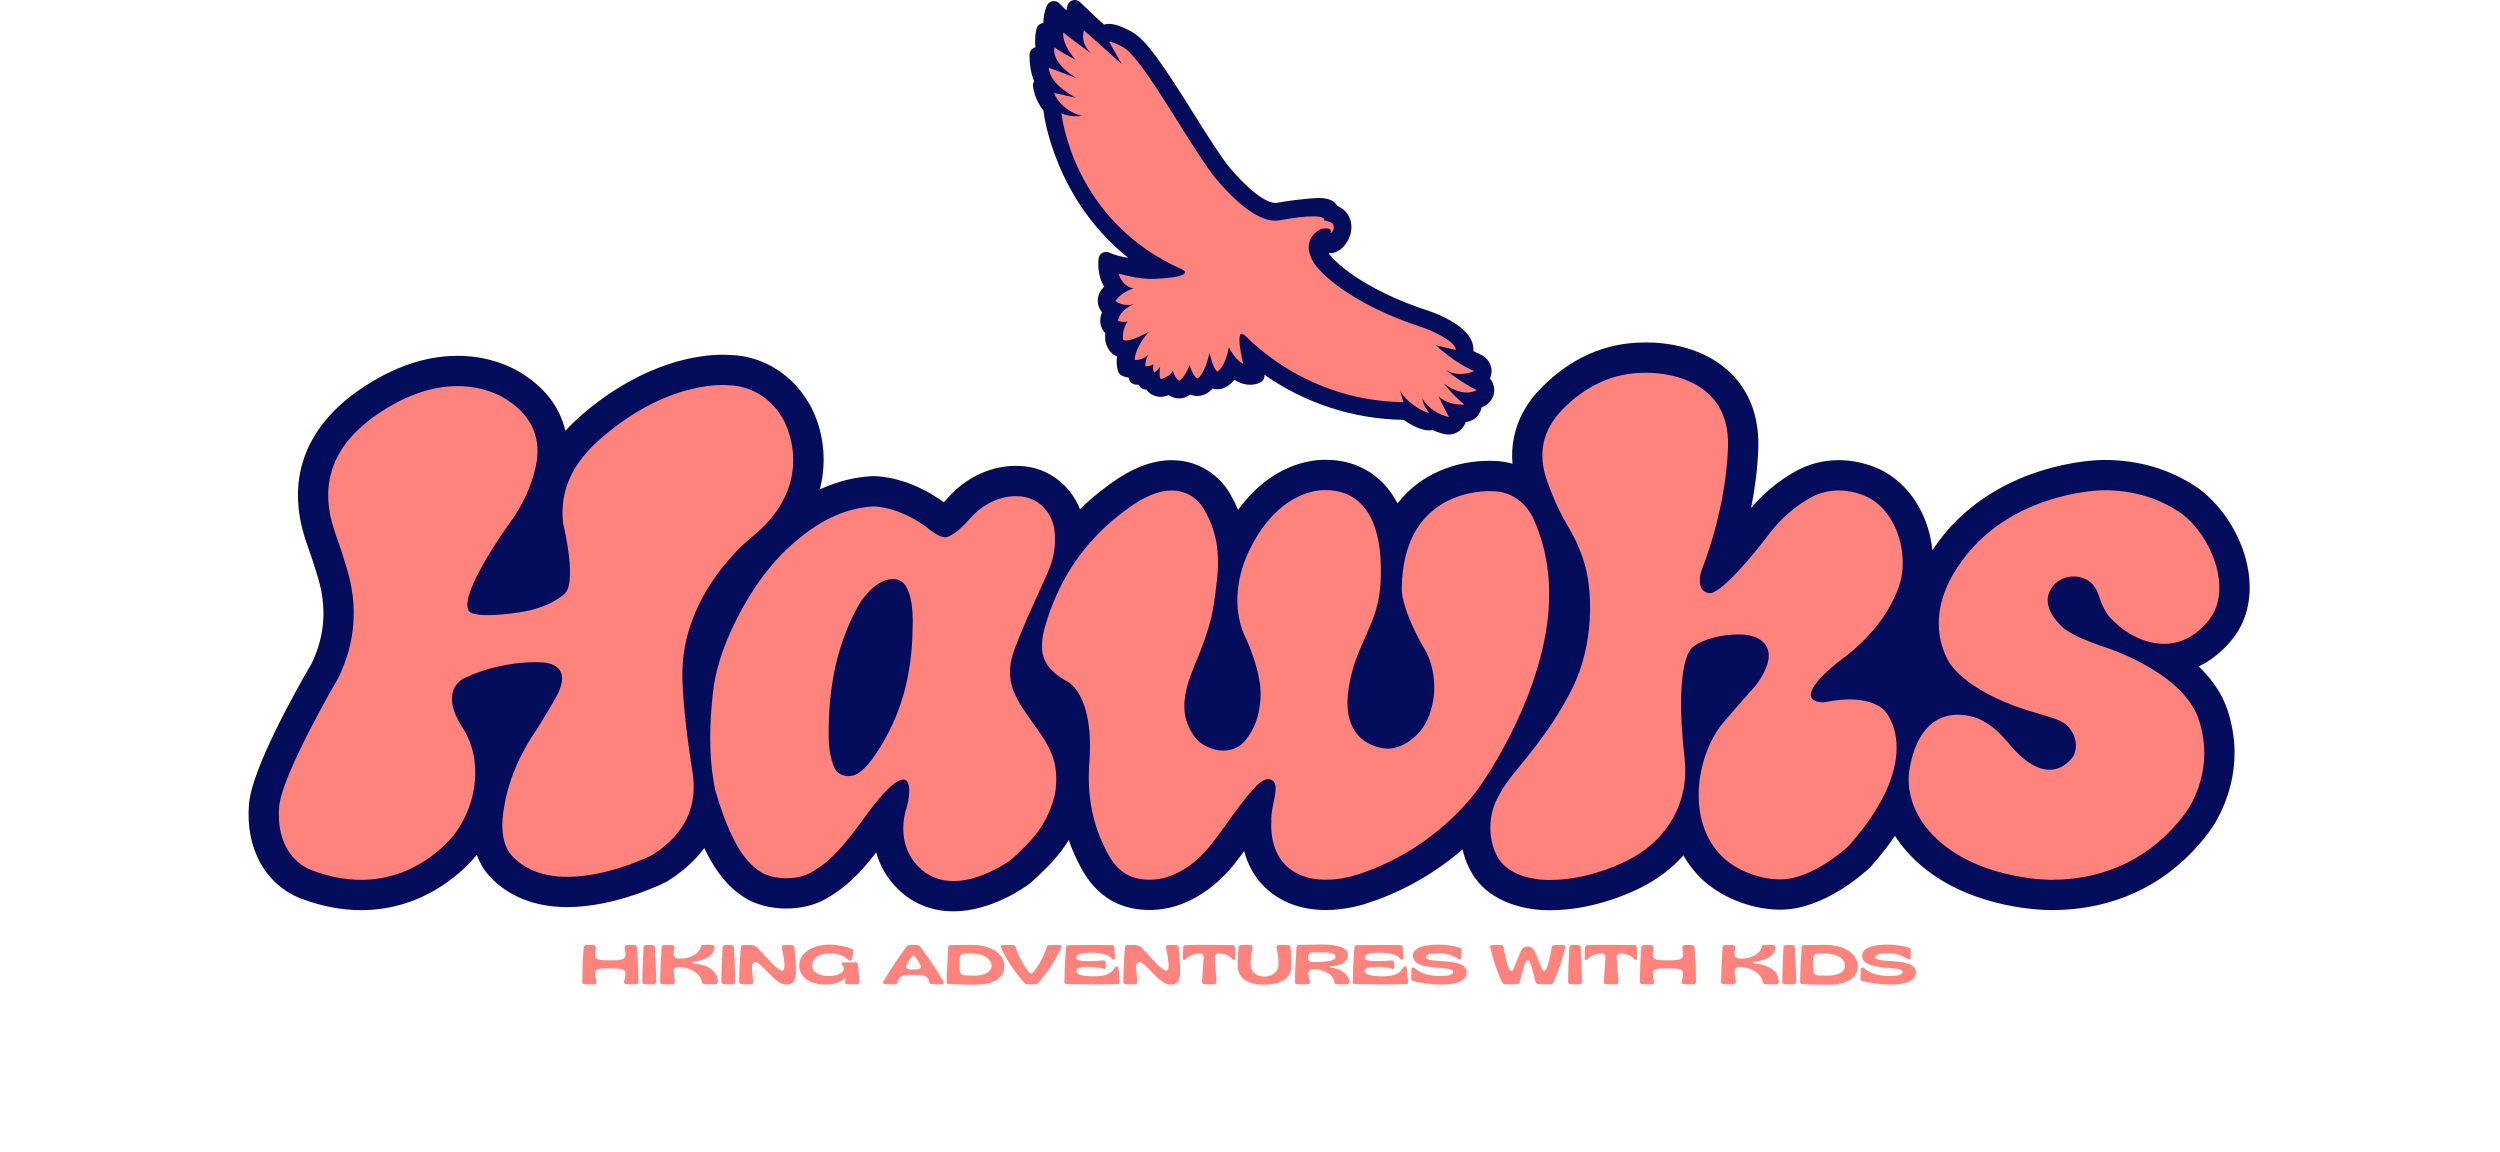
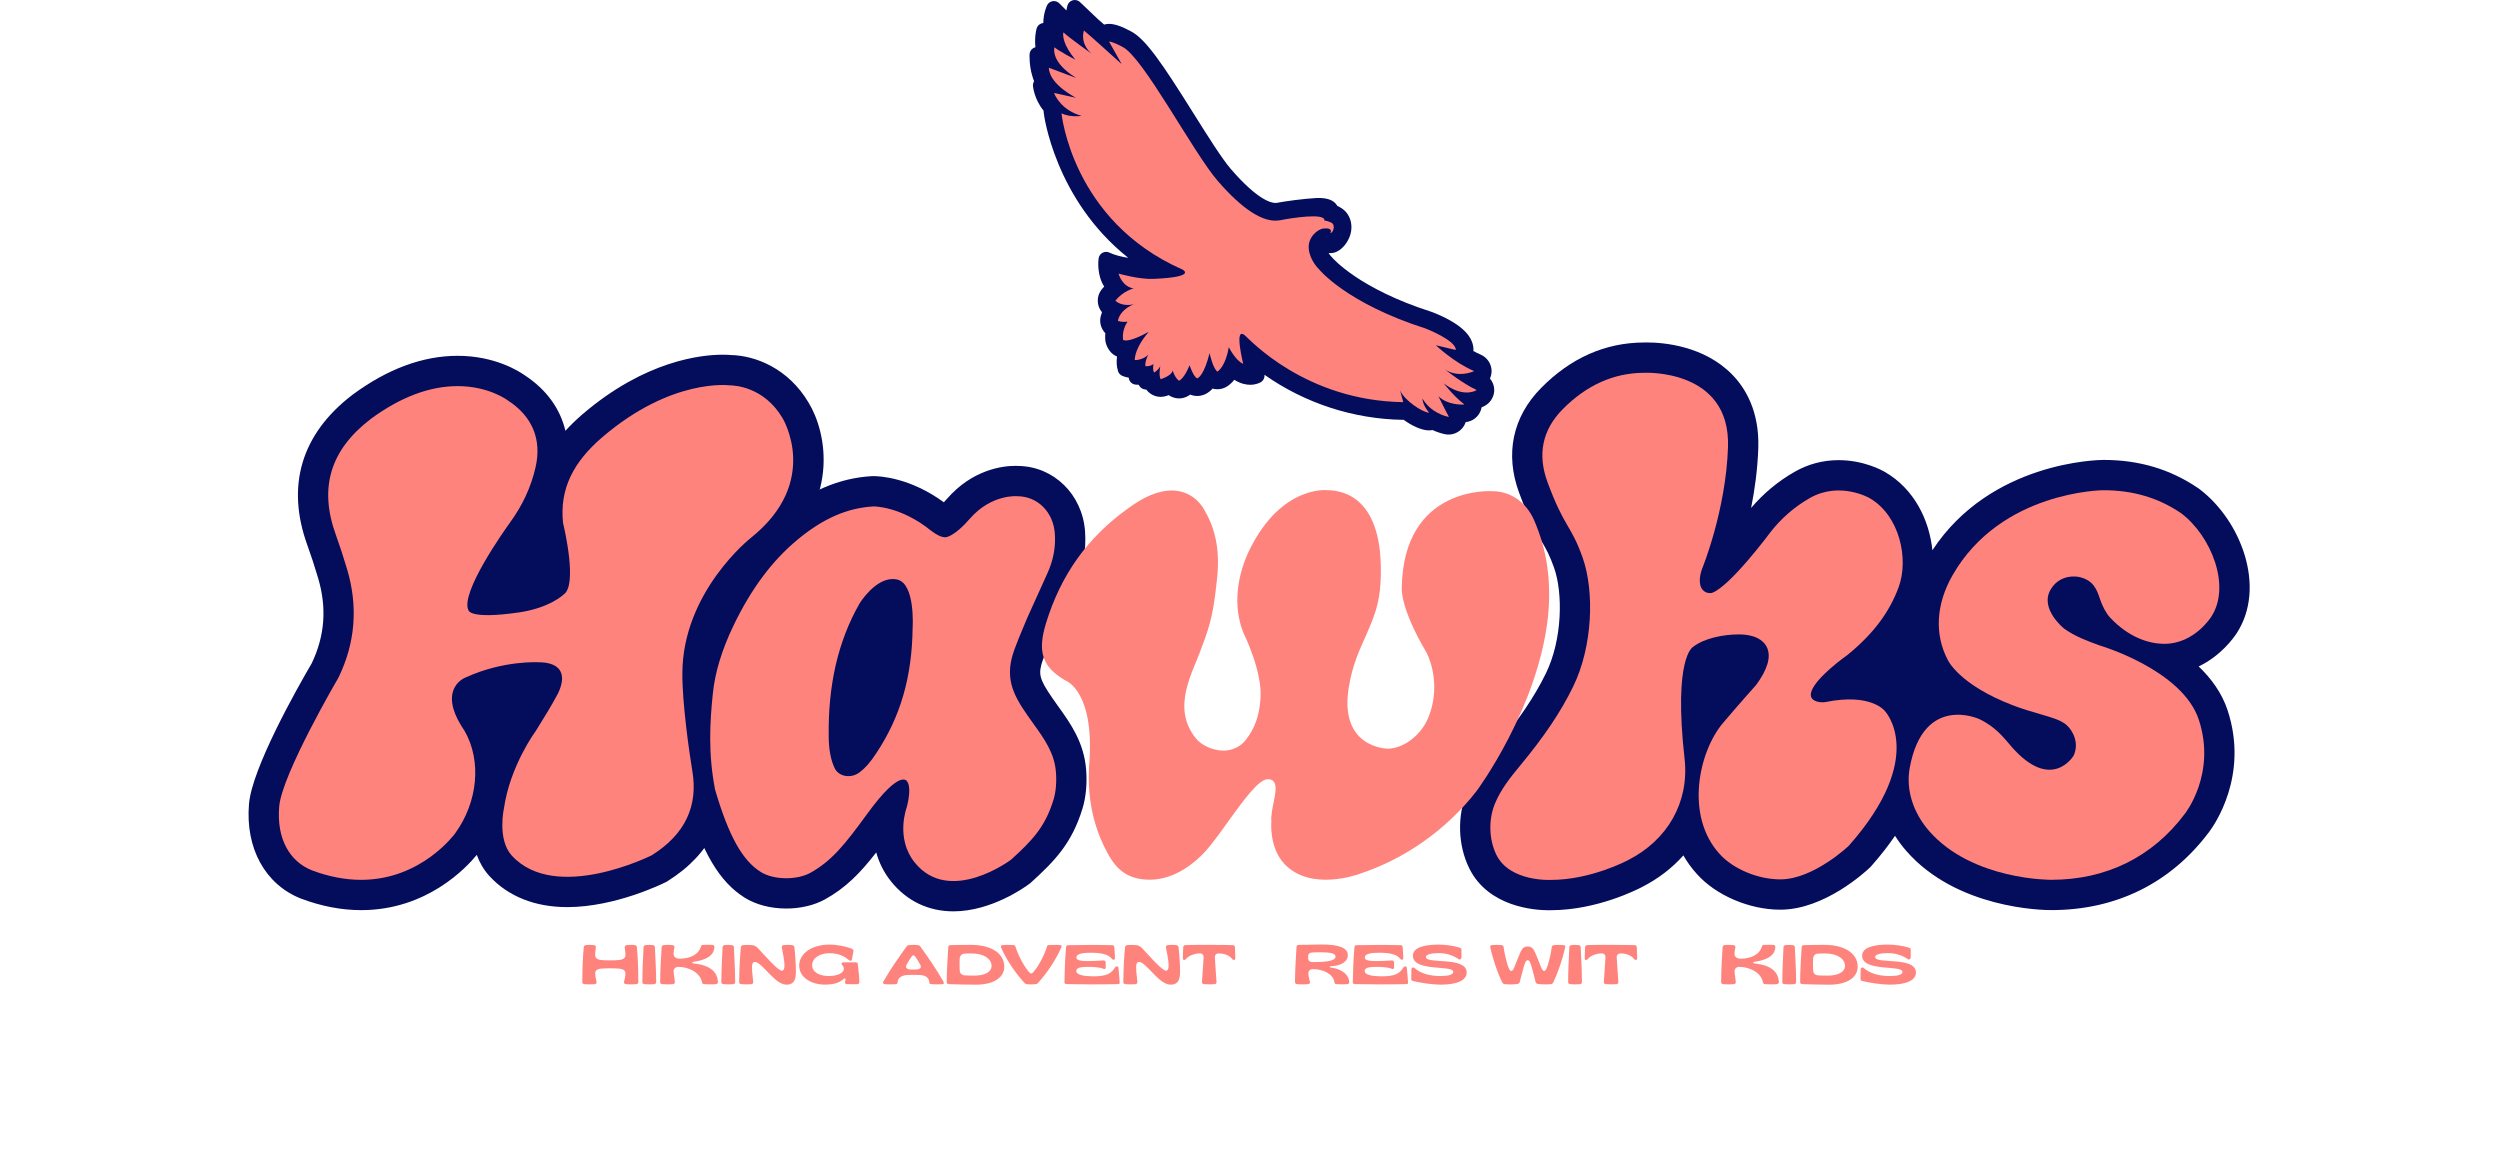
<svg xmlns="http://www.w3.org/2000/svg" width="1207" height="556" viewBox="0 0 1207 556" fill="none">
  <path d="M174.369 439.414C164.95 439.414 155.241 437.564 145.511 433.917L145.273 433.827C128.017 427.015 118.415 409.506 120.215 388.129C121.673 370.824 143.368 332.444 150.501 320.235C156.845 306.939 157.853 293.473 153.581 279.088C151.832 273.203 150.143 268.032 148.415 263.28C137.994 234.616 145.476 209.516 170.05 190.695L170.256 190.539C187.114 178.095 204.168 171.785 220.947 171.785C238.792 171.785 250.425 179.111 253.442 181.252C263.82 188.074 270.477 197.337 272.984 207.99C275.476 205.235 278.263 202.542 281.345 199.904C311.561 174.046 338.621 171.254 348.855 171.254C350.622 171.254 351.976 171.333 352.881 171.411C364.744 171.678 380.574 177.821 390.384 194.389C399.098 208.616 406.559 243.242 371.614 271.125C371.315 271.366 344.167 293.483 344.075 325.137C343.978 337.045 346.864 358.934 348.706 369.952C352.55 392.955 343.478 412.095 322.467 425.306L321.873 425.679L321.248 425.994C320.275 426.482 297.177 437.952 273.906 437.955C258.294 437.955 245.289 432.771 236.298 422.959C233.438 419.836 231.491 416.317 230.196 412.732C225.088 418.99 205.984 439.414 174.369 439.414Z" fill="#040C5C" />
-   <path d="M640.11 439.365C627.633 439.365 617.063 435.161 609.549 427.208C604.738 422.122 602.103 416.244 600.684 410.911C597.805 414.842 595.065 418.415 592.501 421.179C586.214 427.963 572.991 439.348 555.109 439.348C531.683 439.348 523.393 422.228 519.853 414.918C513.175 401.099 510.338 386.283 511.172 369.612L511.209 369.08C512.734 351.493 509.504 343.65 507.802 341.637L506.848 341.076C484.499 327.934 487.095 309.455 490.992 296.699C499.06 270.287 513.67 249.738 535.651 233.885C546.087 226.113 556.191 222.175 565.688 222.175C580.415 222.175 590.299 231.368 594.471 239.494C595.716 241.661 596.82 243.884 597.779 246.165C613.817 223.932 633.224 221.983 639.456 221.983C640.112 221.983 640.645 222.002 641.05 222.022C651.523 222.171 661.071 226.234 667.992 233.503C670.616 236.258 672.857 239.44 674.708 243.035C686.074 228.353 703.37 222.483 719.014 222.483C719.85 222.483 720.494 222.502 720.914 222.521C735.327 222.704 748.005 231.399 754.079 245.31C761.334 261.924 763.896 279.595 761.914 299.332C756.655 347.3 725.934 388.899 724.627 390.645L724.458 390.867C708.233 411.745 685.641 427.71 660.82 435.846C658.791 436.568 650.257 439.365 640.11 439.365Z" fill="#040C5C" />
  <path d="M460.318 440C448.205 440 437.785 434.999 430.185 425.536C426.613 421.09 424.36 416.299 423.044 411.549C415.332 421.482 408.424 428.586 398.358 434.181C393.18 437.054 386.519 438.64 379.6 438.64C372.133 438.64 365.063 436.81 359.692 433.49C347.363 425.865 338.843 411.464 331.201 385.34L331.01 384.687L330.881 384.02C327.169 364.92 328.066 348.467 329.586 333.532C330.822 321.414 334.533 309.044 340.934 295.714C350.355 276.101 361.682 260.951 375.567 249.4C390.267 237.167 405.102 230.786 420.917 229.89L421.24 229.871C421.24 229.871 421.569 229.867 421.573 229.867C424.688 229.867 439.29 230.52 455.684 242.505C456.122 242.045 456.602 241.52 457.119 240.921C469.655 226.478 484.407 224.918 490.168 224.918C490.824 224.918 491.359 224.937 491.759 224.96C508.794 225.266 522.54 238.699 523.856 256.447C524.533 265.596 522.912 274.306 518.9 283.074L509.324 304.255L508.27 306.766C506.677 310.543 503.362 318.402 502.69 321.177C501.366 326.628 502.453 329.242 511.006 341.165C516.809 349.254 523.385 358.424 524.394 371.699C524.906 378.422 524.295 384.877 522.625 390.361C517.499 407.192 509.166 415.709 497.953 425.904L497.442 426.368L496.891 426.782C495.088 428.136 478.74 440 460.318 440Z" fill="#040C5C" />
  <path d="M1061.88 236.113L1061.58 235.89L1061.28 235.682C1047.76 226.511 1032.81 222.052 1015.51 222.052C1013.23 222.059 961.106 222.771 932.96 265.659C931.44 250.902 924.104 236.004 910.055 227.881C908.417 226.925 899.643 222.16 887.692 222.16C880.153 222.16 873.018 224.046 866.483 227.768C858.505 232.314 851.435 238.182 845.436 245.239C847.194 236.423 848.569 226.534 848.906 216.283C849.491 198.356 842.47 187.21 836.474 181.015C822.782 166.864 802.961 165.337 795.075 165.337C794.426 165.337 793.929 165.349 793.605 165.359C775 165.439 758.323 172.827 744.034 187.324C730.306 201.245 726.529 219.179 733.4 237.815C738.181 250.787 741.619 256.721 744.383 261.487C746.557 265.241 748.131 267.954 750.329 274.182C754.636 286.382 754.335 308.753 746.374 325.066C740.902 336.274 733.481 347.27 722.311 360.72C717.422 366.605 711.907 373.607 708.303 382.23C703.431 393.892 703.843 408.079 709.371 419.256C718.653 438.01 741.072 439.468 747.722 439.468C748.307 439.468 748.763 439.457 749.069 439.447C770.979 439.354 790.245 429.58 792.708 428.284C800.579 424.285 807.311 419.083 812.731 412.988C814.533 416.144 816.704 419.166 819.288 422.003C828.468 432.284 844.615 439.193 859.474 439.193L859.864 439.191C880.953 439.023 900.491 421.025 902.648 418.974L903.107 418.538L903.525 418.064C907.995 413.012 911.739 408.172 914.921 403.528C916.527 406.085 918.366 408.555 920.427 410.908C944.698 438.595 985.684 439.395 990.276 439.395H990.368C1021.71 439.395 1048.05 426.359 1066.53 401.695C1069.01 398.413 1085.87 374.502 1075.49 342.933C1072.76 334.64 1067.64 327.616 1061.51 321.753C1072.33 316.629 1078.53 307.783 1079.88 305.702C1094.3 283.594 1081.97 251.284 1061.88 236.113Z" fill="#040C5C" />
  <path d="M163.426 327.118C171.54 310.459 172.945 292.897 167.607 274.924C165.773 268.746 163.992 263.304 162.168 258.284C153.916 235.586 159.405 217.279 178.95 202.309C193.231 191.765 207.365 186.415 220.952 186.415C236.05 186.415 245.07 193.245 245.16 193.315C257.03 200.997 261.643 212.153 258.565 225.621C256.377 235.185 252.316 243.944 246.149 252.398C243.658 255.86 221.964 286.416 226.183 294.647C226.183 294.647 226.595 299.103 250.277 295.721C265.538 293.54 272.107 287.029 272.107 287.029C278.848 282.753 272.606 255.647 271.837 252.492C270.111 236.049 276.816 223.04 290.861 211.02C324.286 182.414 352.07 186.03 352.07 186.03C354.804 186.03 368.887 186.794 377.799 201.843C377.799 201.843 396.572 232.498 362.493 259.691C362.493 259.691 329.563 285.624 329.448 325.093C329.333 339.322 332.804 363.539 334.279 372.362C337.064 389.023 330.922 402.712 314.682 412.922C314.682 412.922 268.304 436.228 247.089 413.076C240.066 405.412 243.23 390.633 243.266 390.505C246.239 369.632 258.598 353.04 258.598 353.04C262.372 346.968 266.275 340.688 269.408 334.792C271.674 330.011 271.981 326.285 270.335 323.685C268.278 320.436 263.691 319.752 260.205 319.752C260.205 319.752 243.247 318.653 224.905 327.037C224.784 327.076 220.387 328.664 218.771 333.602C217.121 338.641 218.984 345.129 224.308 352.89C232.586 367.273 230.762 387.178 219.731 402.364C219.567 402.596 203.465 424.786 174.371 424.786C166.712 424.786 158.73 423.249 150.648 420.218C139.831 415.949 133.481 404.971 134.797 389.357C136.111 373.743 163.426 327.118 163.426 327.118Z" fill="#FF837D" />
  <path d="M620.18 417.161C612.641 409.187 613.801 396.886 613.811 396.763C613.567 394 614.234 390.699 614.876 387.507C615.766 383.093 616.534 379.281 614.949 377.344C614.319 376.574 613.391 376.184 612.193 376.184C607.96 376.184 601.708 384.448 592.649 397.054C588.632 402.647 584.837 407.928 581.773 411.233C577.105 416.27 567.432 424.721 555.109 424.721C541.942 424.721 537.147 417.068 533.021 408.543C527.442 396.998 525.074 384.504 525.783 370.344C528.927 334.082 514.864 328.678 514.263 328.467C503.237 321.982 500.768 314.769 504.983 300.973C512.094 277.696 524.956 259.61 544.302 245.684C552.192 239.79 559.383 236.804 565.687 236.804C576.828 236.804 581.401 246.054 581.59 246.447C587.32 256.221 589.153 267.207 587.398 281.087C586.028 293.786 584.728 300.935 580.224 312.372C576.18 324.319 565.166 341.358 577.385 356.503C580.24 360.041 585.904 362.404 590.654 362.404C594.947 362.404 598.867 360.543 601.408 357.299C605.852 351.626 607.928 345.826 608.57 337.273C609.574 324.371 600.777 306.483 600.401 305.728C595.234 293.057 596.974 277.992 603.636 264.727C618.857 234.424 640.459 236.65 640.459 236.65C645.172 236.65 651.936 237.854 657.4 243.593C664.325 250.863 667.402 263.427 666.547 280.936C666.016 291.823 663.094 298.546 659.71 306.332C656.779 313.073 652.891 320.613 651.089 332.485C646.703 361.351 669.957 361.459 669.957 361.459C677.325 361.459 685.614 355.348 689.239 347.243C693.674 337.326 693.508 325.046 688.808 315.197C676.076 293.77 676.764 284.258 676.765 284.132C677.356 234.067 720.455 237.15 720.455 237.15C729.283 237.15 736.841 242.39 740.67 251.164C746.895 265.419 749.083 280.697 747.36 297.873C742.527 341.919 713.204 381.497 712.908 381.892C698.414 400.542 678.223 414.793 656.067 422.01C656.067 422.01 632.934 430.655 620.18 417.161Z" fill="#FF837D" />
  <path d="M892.569 408.372C892.569 408.372 875.672 424.436 859.749 424.562C848.819 424.649 836.669 419.504 830.202 412.261C813.36 393.755 820.189 362.728 831.941 348.968C839.925 339.551 847.872 330.688 847.872 330.688C853.231 323.401 855.061 317.43 853.274 312.994C851.284 308.046 845.596 307.008 845.353 306.966C843.904 306.535 841.824 306.296 839.433 306.296C832.111 306.296 822.715 308.112 817.378 312.357C817.378 312.357 807.823 317.19 813.317 366.349C815.664 387.34 805.006 405.682 785.974 415.296C785.775 415.403 768.17 424.818 748.758 424.818C748.758 424.818 728.964 425.862 722.485 412.768C718.876 405.474 718.51 395.749 721.803 387.869C724.628 381.11 729.165 375.368 733.569 370.064C745.514 355.679 753.519 343.782 759.52 331.483C769.067 311.92 769.792 285.361 764.126 269.313C758.459 253.266 755.3 254.931 747.128 232.757C742.193 219.371 744.642 207.546 754.452 197.595C765.968 185.912 779.244 179.988 793.912 179.988C793.912 179.988 835.528 177.882 834.285 215.803C833.276 246.553 821.872 274.369 821.754 274.646C821.657 274.897 819.615 280.255 821.366 283.736C823.03 287.04 826.501 286.261 826.501 286.261C835.303 283.227 855.04 256.597 855.04 256.597C859.664 250.741 865.864 244.957 873.725 240.481C888.345 232.155 902.683 240.517 902.683 240.517C917.172 248.895 921.673 269.881 916.672 283.487C912.159 295.76 904.269 306.191 891.842 316.312C887.019 319.675 873.399 330.385 874.3 335.957C874.807 339.092 879.693 339.29 881.381 338.947C903.561 334.441 910.083 343.358 910.083 343.358C910.083 343.358 930.755 365.207 892.569 408.372Z" fill="#FF837D" />
  <path d="M431.006 279.561C422.4 279.561 415.325 290.812 415.027 291.292C404.568 309.625 399.694 330.818 400.106 356.108C400.203 362.132 401.096 366.785 402.912 370.751C404.035 373.206 406.592 374.729 409.586 374.729C411.498 374.729 413.372 374.108 414.871 372.979C418.197 370.473 420.454 367.582 423.019 363.728C434.742 346.124 440.331 326.858 440.615 303.092C440.667 302.268 441.832 281.889 433.26 279.827C432.526 279.651 431.766 279.561 431.006 279.561ZM437.764 389.789C439.161 384.613 439.506 379.412 438.067 377.445C438.067 377.445 435.199 370.216 418.676 392.936C407.978 407.645 401.58 415.654 391.253 421.391C384.826 424.962 373.64 424.913 367.387 421.046C358.667 415.654 351.921 404.06 345.242 381.231C341.811 363.576 342.764 348.556 344.141 335.016C345.203 324.609 348.467 313.826 354.124 302.048C362.615 284.369 372.691 270.826 384.925 260.646C397.3 250.349 409 245.219 421.745 244.497C421.745 244.497 434.872 244.334 449.57 256.257C452.551 258.487 454.56 259.396 456.503 259.396C456.503 259.396 460.491 259.358 468.168 250.512C478.724 238.35 491.161 239.582 491.161 239.582C500.881 239.582 508.498 247.13 509.268 257.528C509.758 264.154 508.558 270.519 505.598 276.988L495.915 298.406C493.895 303.269 489.607 313.056 488.473 317.728C485.409 330.349 490.85 338.161 499.121 349.693C504.258 356.856 509.11 363.621 509.808 372.809C510.185 377.745 509.777 382.339 508.633 386.102C504.577 399.417 498.175 405.933 488.113 415.081C488.113 415.081 458.434 437.346 441.591 416.376C432.14 404.608 437.764 389.789 437.764 389.789Z" fill="#FF837D" />
  <path d="M922.018 370.683C920.053 381.335 923.757 392.514 931.429 401.265C952.338 425.115 990.367 424.765 990.367 424.765C1016.92 424.765 1039.22 413.752 1054.83 392.918C1054.83 392.918 1070.2 373.667 1061.59 347.506C1053.62 323.251 1013.53 311.561 1013.53 311.561C1008.03 309.553 1001.81 307.277 996.571 303.505C996.45 303.41 984.406 293.782 990.174 284.413C995.015 276.549 1003.72 278.559 1003.72 278.559C1010.84 280.079 1012.41 284.817 1013.94 289.399C1014.98 292.508 1016.77 296.065 1018.83 298.249C1027.31 307.228 1036.75 310.837 1045.04 310.837C1059.43 310.837 1067.54 297.865 1067.63 297.711C1077.21 283.023 1067.64 258.799 1053.06 247.788C1042.05 240.315 1029.78 236.682 1015.56 236.682C1015.56 236.682 966.055 236.858 942.681 277.757C934.687 291.748 933.905 306.25 940.365 318.577C940.417 318.695 945.764 330.535 971.764 340.5C976.642 342.37 981.023 343.635 984.889 344.752C990.466 346.362 994.87 347.63 997.596 349.903C1000.83 352.746 1003.93 358.673 1001.17 364.794C1001.17 364.794 990.61 382.692 971.21 360.556C967.48 356.298 963.753 351.056 955.558 347.154C955.558 347.154 928.649 334.733 922.018 370.683Z" fill="#FF837D" />
  <path d="M699.398 209.808C698.866 209.808 698.305 209.754 697.776 209.654C696.798 209.468 694.438 208.927 691.594 207.618C691.038 207.732 690.471 207.789 689.896 207.789C689.723 207.789 689.551 207.784 689.38 207.772C686.159 207.587 681.862 205.709 677.687 202.69C677.568 202.695 677.446 202.697 677.327 202.697C653.331 202.316 629.954 194.647 610.478 180.931C610.649 182.34 609.986 183.737 608.757 184.491C608.409 184.706 606.524 185.774 603.608 185.774C601.684 185.774 598.984 185.296 595.92 183.368C594.667 184.908 593.46 185.897 592.522 186.513C591.122 187.429 589.434 187.933 587.769 187.933C586.984 187.933 586.205 187.824 585.451 187.612C584.452 188.689 583.377 189.534 582.234 190.14C581.002 190.792 579.435 191.183 578.044 191.183C576.873 191.183 575.734 190.957 574.66 190.512C574.069 190.927 573.467 191.279 572.854 191.561C571.741 192.073 570.455 192.354 569.233 192.354C567.481 192.354 565.688 191.784 564.247 190.777C563.837 190.927 563.418 191.071 562.994 191.204C562.167 191.467 561.267 191.606 560.392 191.606C557.633 191.606 555.064 190.276 553.454 188.111C553.139 188.081 552.828 188.038 552.521 187.981C551.434 187.78 550.498 187.1 549.97 186.131C549.933 186.065 549.871 185.945 549.793 185.779C549.757 185.779 549.719 185.779 549.681 185.779C549.158 185.779 548.642 185.748 548.149 185.684C546.603 185.485 545.353 184.33 545.031 182.807C545.019 182.75 544.984 182.579 544.938 182.319C543.136 182.064 541.922 181.504 541.644 181.365C540.745 180.92 540.068 180.126 539.772 179.168C539 176.683 539.011 174.216 539.308 172.139C539.097 172.052 538.889 171.96 538.685 171.86C535.64 170.382 533.8 166.707 533.615 163.999C533.544 162.954 533.553 161.901 533.641 160.852C531.633 158.784 530.71 155.756 531.385 152.857C531.56 152.138 531.777 151.436 532.033 150.75C529.386 147.626 529.286 142.938 531.91 139.71C532.294 139.239 532.694 138.782 533.11 138.339C529.476 132.74 530.288 125.654 530.406 124.773C530.563 123.609 531.266 122.591 532.298 122.036C532.84 121.743 533.438 121.596 534.037 121.596C534.581 121.596 535.123 121.717 535.625 121.96C538.123 123.159 541.415 123.961 544.74 124.494C509.225 96.318 503.954 55.142 503.954 54.719C503.947 54.593 503.911 54.32 503.876 54.013C503.853 53.809 503.829 53.596 503.807 53.38C499.297 47.884 498.74 41.763 498.717 41.489C498.652 40.686 498.851 39.897 499.27 39.232C498.898 38.351 498.595 37.456 498.364 36.554C496.836 31.508 497.064 26.421 497.075 26.206C497.134 24.982 497.8 23.871 498.851 23.241C499.178 23.043 499.531 22.903 499.895 22.817C499.358 17.551 500.438 13.895 500.499 13.699C500.84 12.581 501.693 11.691 502.798 11.305C503.092 11.203 503.395 11.141 503.698 11.115C503.795 6.003 505.467 2.692 505.569 2.496C506.107 1.459 507.108 0.739 508.262 0.561C508.449 0.531 508.636 0.518 508.823 0.518C509.787 0.518 510.722 0.898 511.415 1.591L514.868 5.044C515.071 3.794 515.292 2.936 515.353 2.711C515.69 1.464 516.658 0.486 517.901 0.137C518.228 0.045 518.56 -4.57764e-05 518.891 -4.57764e-05C519.819 -4.57764e-05 520.728 0.353 521.416 1.009L529.992 9.166C530.806 9.867 531.87 10.798 533.075 11.864C533.842 11.643 534.64 11.527 535.443 11.527C538.069 11.527 541.455 12.664 545.795 15.005C553.079 18.667 561.073 30.553 576.306 54.863C583.057 65.635 589.988 76.693 594.39 81.767C607.089 96.41 613.59 97.992 615.797 97.992C616.028 97.992 616.247 97.975 616.452 97.938C616.486 97.933 616.523 97.928 616.559 97.922C620.058 97.197 630.127 95.854 635.453 95.612C635.89 95.591 636.301 95.582 636.693 95.582C640.619 95.582 643.329 96.51 644.981 98.418C645.273 98.755 645.507 99.094 645.692 99.428C647.281 100.135 648.588 101.028 649.599 102.098C652.281 104.945 653.172 109.25 651.929 113.334C650.858 116.853 647.894 121.073 643.925 122.025C643.419 122.148 642.9 122.209 642.381 122.209C642.069 122.209 641.758 122.188 641.439 122.145C641.901 122.901 642.395 123.488 642.666 123.763C642.89 123.98 643.177 124.293 643.399 124.573C643.478 124.667 656.046 139.351 690.986 150.509C690.986 150.509 691.426 150.662 691.466 150.677C704.421 155.732 711.122 161.711 711.385 168.448C711.399 168.793 711.39 169.135 711.361 169.478C712.578 170.153 713.748 170.73 714.859 171.2C717.989 172.528 720.109 175.699 720.14 179.094C720.149 180.359 719.87 181.609 719.346 182.748C720.554 184.181 721.312 185.996 721.408 187.889C721.567 191.064 719.896 194.154 717.154 195.762C716.691 196.034 716.074 196.354 715.311 196.669C715.255 197.001 715.179 197.33 715.084 197.654C714.092 201.021 711.108 203.469 707.622 203.797C707.438 204.376 707.196 204.935 706.891 205.464C705.382 208.104 702.439 209.808 699.398 209.808Z" fill="#040C5C" />
  <path d="M712.814 188.233C706.291 185.266 697.629 178.382 697.629 178.382C703.698 182.349 710.33 179.775 711.545 179.246C711.63 179.208 711.611 179.1 711.526 179.064C701.971 175.013 693.212 166.678 693.212 166.678L702.661 168.927C702.755 168.95 702.855 168.877 702.852 168.78C702.674 164.224 688.393 158.646 688.393 158.646C649.668 146.283 636.702 129.875 636.702 129.875C636.702 129.875 632.515 125.916 631.883 120.294C631.234 114.505 636.271 110.571 638.998 110.311C644.09 109.83 642.238 112.636 642.238 112.636C643.768 112.288 644.542 109.184 643.386 107.96C642.439 106.956 639.34 106.411 639.34 106.411C639.34 106.411 639.628 105.866 638.939 105.35C635.669 102.881 618.125 106.272 617.905 106.356C609.939 107.73 599.837 101.083 587.937 87.363C576.044 73.65 551.852 27.383 541.87 22.593C541.87 22.593 537.222 20.069 535.444 20.069L541.582 30.997C541.582 30.997 525.923 16.785 523.384 14.768C523.351 14.743 523.325 14.756 523.313 14.794C523.09 15.452 521.409 20.964 527.01 25.92C527.01 25.92 515.556 17.762 513.623 15.774C513.526 15.676 513.365 15.731 513.344 15.866C513.162 17.062 513.055 21.481 519.209 28.845C519.209 28.845 511.185 24.665 509.157 22.863C509.127 22.837 509.101 22.851 509.091 22.889C508.893 23.614 507.516 30.126 519.418 37.526C519.449 37.545 519.435 37.594 519.401 37.582L506.558 32.764C506.465 32.73 506.363 32.799 506.373 32.898C506.517 34.234 506.735 40.182 519.437 47.21L509.087 44.902C509.022 44.88 508.952 44.925 508.968 44.992C509.215 46.045 512.686 53.395 522.191 55.931C522.191 55.931 516.913 56.848 512.496 54.721C512.496 54.729 517.536 106.586 570.734 130.062C570.734 130.062 578.614 133.695 557.014 134.642C550.128 134.943 540.727 132.286 540.106 132.105C540.074 132.096 540.043 132.125 540.054 132.157C540.249 132.863 541.949 138.395 547.319 139.255C547.319 139.255 542.375 140.391 538.539 145.098C538.508 145.136 538.511 145.191 538.546 145.226C538.986 145.65 541.812 148.098 547.376 146.943C547.376 146.943 541.113 148.993 539.704 154.795C539.695 154.831 539.713 154.873 539.746 154.888C540.036 155.03 541.452 155.622 544.393 155.318C544.393 155.318 541.639 158.91 542.176 163.872C542.192 164.006 542.29 164.115 542.411 164.175C543.085 164.511 545.757 165.048 554.407 160.31C554.465 160.279 554.534 160.341 554.49 160.39C553.332 161.679 548.19 167.727 547.84 173.708C547.838 173.755 547.874 173.786 547.921 173.793C549.5 173.997 553.171 172.941 554.433 171.072C554.433 171.072 552.656 174.572 552.998 176.776C552.998 176.776 555.179 177.12 556.9 175.742C556.9 175.742 556.327 178.726 557.245 179.872C557.245 179.872 559.768 178.266 560.227 176.545C560.227 176.545 559.33 180.916 560.307 183.011C560.328 183.056 560.379 183.075 560.424 183.061C561.105 182.846 565.768 181.287 566.194 178.841C566.194 178.841 566.963 182.052 569.152 183.784C569.192 183.816 569.241 183.823 569.284 183.802C569.705 183.608 571.915 182.343 574.34 176.317C574.34 176.317 576.123 181.797 577.911 182.614C578.019 182.663 578.135 182.645 578.238 182.59C578.945 182.216 581.578 180.217 583.979 170.464C583.979 170.464 585.556 177.781 587.704 179.37C587.744 179.4 587.794 179.398 587.837 179.37C588.374 179.019 591.794 176.466 593.272 167.596C593.272 167.596 596.428 174.049 600.214 175.656C600.214 175.656 599.149 171.181 598.666 167.629C598.045 163.069 598.23 159.408 601.208 162.079C603.396 163.95 630.273 193.406 677.324 194.155C677.409 194.157 677.477 194.079 677.459 193.996L675.943 188.455C678.076 193.411 686.786 199.068 689.892 199.248C689.944 199.249 689.959 199.21 689.926 199.172C686.672 195.339 686.786 192.438 686.786 192.438C690.847 199.36 698.071 201.017 699.376 201.264C699.461 201.282 699.52 201.204 699.476 201.128C698.424 199.327 694.474 191.318 694.474 191.318C698.966 195.578 705.551 195.377 706.821 195.294C706.904 195.289 706.92 195.188 706.854 195.138C702.033 191.498 697.055 185.123 697.055 185.123C705.999 191.868 711.867 188.962 712.835 188.394C712.902 188.354 712.887 188.266 712.814 188.233Z" fill="#FF837D" />
  <path d="M282.025 475.131C281.545 475.081 281.135 474.701 281.135 474.191C281.135 468.411 281.405 461.271 281.865 457.211C281.915 456.731 282.265 456.401 282.755 456.321C283.565 456.191 283.885 456.191 284.445 456.191C285.145 456.191 285.975 456.191 286.805 456.321C287.315 456.401 287.775 456.83 287.715 457.31C287.585 458.63 287.335 459.651 287.335 460.961C287.335 463.141 289.055 463.51 291.905 463.62C293.305 463.67 295.745 463.67 297.145 463.62C299.995 463.51 301.985 463.141 301.985 460.961C301.985 459.641 301.665 458.62 301.585 457.31C301.555 456.83 301.985 456.401 302.495 456.321C303.325 456.191 304.405 456.191 304.885 456.191C305.445 456.191 305.775 456.191 306.575 456.321C307.055 456.401 307.405 456.721 307.465 457.211C307.925 461.271 308.195 468.411 308.195 474.191C308.195 474.701 307.795 475.081 307.305 475.131C306.365 475.241 305.455 475.26 304.945 475.26C304.465 475.26 302.905 475.231 302.155 475.151C301.645 475.101 301.135 474.67 301.265 474.1C301.585 472.78 301.965 471.12 301.965 469.99C301.965 468 300.115 467.65 297.205 467.54C295.785 467.49 293.285 467.49 291.855 467.54C288.955 467.65 287.365 468 287.365 469.99C287.365 471.09 287.715 472.73 288.035 474.1C288.165 474.66 287.655 475.091 287.145 475.151C286.395 475.231 284.865 475.26 284.375 475.26C283.865 475.26 282.955 475.231 282.015 475.131H282.025Z" fill="#FF837D" />
  <path d="M311.014 475.131C310.504 475.081 310.124 474.701 310.124 474.191C310.124 468.411 310.524 461.291 310.714 457.211C310.744 456.731 311.114 456.401 311.604 456.321C312.224 456.211 313.134 456.191 313.564 456.191C314.024 456.191 314.744 456.241 315.284 456.321C315.764 456.401 316.144 456.721 316.174 457.211C316.364 461.291 316.794 468.411 316.794 474.191C316.794 474.701 316.394 475.1 315.904 475.16C315.174 475.24 314.024 475.27 313.514 475.27C312.974 475.27 311.764 475.22 311.014 475.14V475.131Z" fill="#FF837D" />
  <path d="M319.605 475.131C319.125 475.081 318.715 474.701 318.715 474.191C318.745 468.391 319.195 461.271 319.445 457.211C319.475 456.731 319.825 456.401 320.335 456.321C321.115 456.191 321.755 456.191 322.295 456.191C322.775 456.191 323.885 456.221 324.745 456.321C325.225 456.371 325.735 456.75 325.635 457.26C325.445 458.2 325.205 459.57 325.205 460.51C325.235 462.2 326.655 462.85 328.105 462.85C333.635 462.85 337.425 460.54 338.425 457.02C338.555 456.54 338.775 456.241 339.235 456.211C340.125 456.161 341.085 456.131 341.705 456.131C342.325 456.131 343.105 456.161 344.045 456.211C344.525 456.241 344.935 456.641 344.935 457.151C344.855 460.211 342.705 463.251 334.775 464.381C334.025 464.491 334.025 465.051 334.775 465.131C343.105 466.021 346.355 469.29 346.625 474.16C346.655 474.64 346.245 475.051 345.735 475.131C344.845 475.261 344.065 475.24 343.265 475.24C342.535 475.24 340.795 475.241 339.825 475.131C339.345 475.081 339.015 474.73 338.935 474.27C338.155 469.86 332.945 466.801 327.465 466.801C326.285 466.801 325.235 467.63 325.235 468.81C325.235 470.42 325.745 472.731 325.825 474.211C325.855 474.691 325.445 475.101 324.935 475.151C324.185 475.231 322.735 475.26 322.245 475.26C321.735 475.26 320.555 475.231 319.615 475.131H319.605Z" fill="#FF837D" />
  <path d="M349.155 475.131C348.645 475.081 348.265 474.701 348.265 474.191C348.265 468.411 348.665 461.291 348.855 457.211C348.885 456.731 349.255 456.401 349.745 456.321C350.365 456.211 351.275 456.191 351.705 456.191C352.165 456.191 352.885 456.241 353.425 456.321C353.905 456.401 354.285 456.721 354.315 457.211C354.505 461.291 354.935 468.411 354.935 474.191C354.935 474.701 354.535 475.1 354.045 475.16C353.315 475.24 352.165 475.27 351.655 475.27C351.115 475.27 349.905 475.22 349.155 475.14V475.131Z" fill="#FF837D" />
  <path d="M364.474 464.41C363.614 464.41 363.104 465.08 363.054 466.72C363.024 468.71 363.454 472.04 363.674 474.14C363.724 474.68 363.294 475.11 362.784 475.16C362.034 475.24 360.634 475.27 360.174 475.27C359.634 475.27 358.724 475.24 357.754 475.14C357.274 475.09 356.864 474.71 356.864 474.2C356.914 468.42 357.244 461.201 357.724 457.191C357.774 456.731 358.154 456.41 358.614 456.33C359.424 456.2 360.304 456.2 360.844 456.2C361.304 456.2 361.974 456.2 363.184 456.33C364.234 456.44 365.034 456.871 365.814 457.671C369.144 461.141 375.514 468.66 377.504 468.66C380.004 468.66 378.044 460.761 377.424 457.401C377.314 456.811 377.744 456.381 378.334 456.301C379.224 456.191 379.894 456.191 380.674 456.191C381.214 456.191 381.804 456.22 382.604 456.35C383.064 456.43 383.464 456.75 383.514 457.24C383.864 460.3 384.294 464.951 384.264 469.571C384.234 474.381 382.144 475.401 379.644 475.401C374.084 475.401 367.824 464.41 364.464 464.41H364.474Z" fill="#FF837D" />
  <path d="M385.854 466.18C385.854 460.43 391.844 456.051 400.524 456.051C404.044 456.051 408.615 456.94 411.375 458.12C411.935 458.36 412.104 458.851 412.044 459.301C411.964 459.941 411.404 462.52 411.264 463.33C411.154 463.95 410.514 464.081 409.924 463.571C407.805 461.851 405.274 460.211 400.354 460.211C395.944 460.211 392.104 462.49 392.104 465.99C392.104 469.49 395.834 471.261 400.294 471.231C404.534 471.201 407.414 469.62 407.414 467.76C407.414 466.87 407.065 466.36 406.505 465.83C406.025 465.37 406.294 464.62 407.014 464.62H413.224C413.734 464.62 414.114 465.001 414.164 465.481C414.404 467.661 414.894 471.961 414.894 474.211C414.894 474.691 414.514 475.121 413.984 475.151C412.614 475.231 411.004 475.23 408.824 475.12C408.314 475.09 407.884 474.691 407.964 474.211C408.044 473.751 408.124 473.54 408.234 472.95C408.344 472.41 407.724 472.22 407.324 472.6C405.144 474.61 402.325 475.37 398.135 475.37C392.005 475.37 385.854 472.12 385.854 466.18Z" fill="#FF837D" />
  <path d="M427.145 475.131C426.415 475.021 426.095 474.62 426.445 474C429.965 467.77 434.345 461.591 437.815 456.801C438.025 456.501 438.355 456.371 438.705 456.321C439.565 456.191 440.345 456.191 440.985 456.191C441.625 456.191 442.385 456.191 443.325 456.321C443.675 456.371 443.995 456.511 444.215 456.801C447.685 461.581 452.035 467.841 455.555 474.051C455.905 474.671 455.635 475.12 454.935 475.18C454.375 475.23 452.405 475.26 452.145 475.26C451.745 475.26 450.105 475.211 449.325 475.131C449.055 475.101 448.735 474.891 448.705 474.461C448.655 473.551 448.355 472.771 447.925 472.231C447.195 471.341 445.825 470.75 443.785 470.7C442.115 470.65 439.915 470.65 438.255 470.7C436.155 470.78 434.955 471.431 434.145 472.231C433.715 472.661 433.395 473.491 433.335 474.461C433.305 474.861 432.955 475.101 432.695 475.131C431.945 475.211 430.495 475.26 429.525 475.26C428.715 475.26 427.695 475.211 427.165 475.131H427.145ZM442.135 468.091C444.235 467.981 445.035 467.23 444.365 465.89C443.725 464.6 442.805 463.2 441.975 461.99C441.275 460.97 440.715 460.97 440.015 461.99C439.185 463.2 438.295 464.57 437.655 465.89C436.985 467.29 437.765 467.991 439.885 468.091C440.445 468.121 441.575 468.121 442.145 468.091H442.135Z" fill="#FF837D" />
  <path d="M457.964 475.131C457.484 475.101 457.074 474.701 457.074 474.191C457.074 468.411 457.614 461.291 457.824 457.211C457.854 456.731 458.224 456.351 458.714 456.321C461.054 456.191 466.214 456.191 469.034 456.191C478.334 456.191 484.864 460.17 484.864 466.7C484.864 471.86 479.894 475.41 471.134 475.41C467.184 475.41 459.474 475.22 457.964 475.14V475.131ZM470.504 471.02C475.284 471.02 478.724 469.351 478.724 466.341C478.724 463.011 475.204 460.401 469.294 460.321C467.574 460.291 466.904 460.35 465.584 460.43C464.184 460.51 463.384 461.591 463.324 462.901C463.244 464.701 463.274 466.34 463.324 468.14C463.374 469.89 464.134 470.8 465.984 470.93C467.404 471.01 469.024 471.01 470.494 471.01L470.504 471.02Z" fill="#FF837D" />
  <path d="M495.575 475.131C495.225 475.081 494.955 474.941 494.685 474.651C490.705 470.301 486.165 464.01 483.315 457.45C483.045 456.83 483.285 456.431 484.015 456.321C484.555 456.241 485.575 456.191 486.375 456.191C487.345 456.191 488.795 456.241 489.545 456.321C489.815 456.351 490.105 456.511 490.185 456.781C491.525 461.271 494.435 466.56 496.745 469.25C497.575 470.22 498.145 470.22 498.975 469.25C501.475 466.35 504.215 461.271 505.555 456.781C505.635 456.511 505.905 456.351 506.175 456.321C506.955 456.241 508.595 456.191 508.995 456.191C509.265 456.191 511.225 456.22 511.785 456.27C512.485 456.32 512.675 456.781 512.405 457.401C509.555 463.931 505.045 470.301 501.065 474.651C500.795 474.951 500.525 475.081 500.175 475.131C499.235 475.261 498.505 475.26 497.835 475.26C497.165 475.26 496.415 475.261 495.555 475.131H495.575Z" fill="#FF837D" />
  <path d="M514.964 475.131C514.344 475.101 513.914 474.81 513.914 474.22C513.964 469.92 514.214 462.56 514.724 457.16C514.774 456.6 515.204 456.35 515.774 456.33C516.954 456.28 523.514 456.22 526.444 456.22C529.774 456.22 534.424 456.22 537.034 456.33C537.624 456.36 537.924 456.6 537.974 457.22C538.104 458.62 538.274 461.281 538.294 462.591C538.324 463.451 537.404 463.66 536.814 462.91C535.224 460.84 532.084 459.981 526.574 459.981C522.734 459.981 519.694 460.49 519.694 462.24V462.37C519.694 463.45 521.384 464.01 524.694 464.01C527.054 464.01 530.634 463.901 532.784 463.691C533.324 463.641 533.834 464.07 533.834 464.6V467.211C533.834 467.771 533.294 468.021 532.594 467.691C530.904 466.961 527.754 466.801 525.344 466.801C522.414 466.801 519.644 467.07 519.644 468.68V468.841C519.644 470.771 523.644 471.37 527.924 471.37C534.374 471.37 536.464 470.03 538.404 467.04C538.864 466.31 539.854 466.42 539.994 467.26C540.204 468.9 540.474 472.79 540.584 474.43C540.614 474.83 540.394 475.101 539.854 475.131C536.984 475.261 529.774 475.26 526.394 475.26C523.434 475.26 516.294 475.181 514.974 475.131H514.964Z" fill="#FF837D" />
  <path d="M549.944 464.41C549.084 464.41 548.574 465.08 548.524 466.72C548.494 468.71 548.924 472.04 549.144 474.14C549.194 474.68 548.764 475.11 548.254 475.16C547.504 475.24 546.104 475.27 545.644 475.27C545.104 475.27 544.194 475.24 543.224 475.14C542.744 475.09 542.334 474.71 542.334 474.2C542.384 468.42 542.714 461.201 543.194 457.191C543.244 456.731 543.624 456.41 544.084 456.33C544.894 456.2 545.774 456.2 546.314 456.2C546.774 456.2 547.444 456.2 548.654 456.33C549.704 456.44 550.504 456.871 551.284 457.671C554.614 461.141 560.984 468.66 562.974 468.66C565.474 468.66 563.514 460.761 562.894 457.401C562.784 456.811 563.214 456.381 563.804 456.301C564.694 456.191 565.364 456.191 566.144 456.191C566.684 456.191 567.274 456.22 568.074 456.35C568.534 456.43 568.934 456.75 568.984 457.24C569.334 460.3 569.764 464.951 569.734 469.571C569.704 474.381 567.614 475.401 565.114 475.401C559.554 475.401 553.294 464.41 549.934 464.41H549.944Z" fill="#FF837D" />
  <path d="M581.194 475.13C580.714 475.08 580.284 474.7 580.304 474.19C580.544 469.81 580.924 466.161 581.114 462.211C581.164 461.081 580.474 460.3 579.314 460.3C576.734 460.3 573.754 461.46 572.574 463.01C571.984 463.76 571.074 463.551 571.094 462.711C571.124 461.371 571.174 458.551 571.284 457.231C571.334 456.611 571.744 456.34 572.194 456.32C574.824 456.16 580.414 456.19 583.744 456.19C586.434 456.19 592.664 456.19 595.274 456.32C595.754 456.35 596.164 456.621 596.214 457.231C596.324 458.551 596.344 461.371 596.404 462.711C596.434 463.541 595.494 463.76 594.924 463.01C593.764 461.48 591.484 460.32 588.364 460.32C587.184 460.32 586.484 461.101 586.534 462.231C586.724 466.151 587.094 469.891 587.344 474.211C587.374 474.691 586.964 475.1 586.454 475.15C585.724 475.23 584.274 475.26 583.904 475.26C583.474 475.26 581.944 475.21 581.194 475.13Z" fill="#FF837D" />
-   <path d="M597.524 466.151C597.524 462.551 597.764 459.54 598.034 457.2C598.084 456.72 598.434 456.39 598.924 456.31C599.514 456.2 600.964 456.18 601.394 456.18C601.774 456.18 603.324 456.21 603.894 456.31C604.354 456.39 604.914 456.74 604.754 457.47C604.194 459.97 603.684 463.001 603.844 466.151C603.974 469.001 606.374 471.5 610.534 471.5C614.694 471.5 617.094 468.791 617.224 466.151C617.384 463.011 616.874 460.1 616.284 457.47C616.124 456.74 616.684 456.4 617.144 456.31C617.704 456.2 619.264 456.18 619.644 456.18C620.074 456.18 621.524 456.21 622.144 456.31C622.604 456.39 622.924 456.71 623.004 457.2C623.384 459.54 623.514 462.551 623.514 466.151C623.514 472.031 618.844 475.421 610.534 475.421C602.224 475.421 597.534 472.041 597.534 466.151H597.524Z" fill="#FF837D" />
  <path d="M626.105 475.131C625.625 475.051 625.215 474.671 625.215 474.191C625.215 468.391 625.755 461.13 625.965 457.08C625.995 456.6 626.365 456.221 626.855 456.191C627.445 456.141 635.215 456 638.035 456C646.495 456 650.745 457.611 650.745 461.191C650.745 463.981 647.865 466.301 642.575 466.481C641.795 466.511 641.825 467.071 642.545 467.151C648.505 467.821 651.415 471.181 651.415 474.301C651.415 474.781 651.035 475.081 650.525 475.131C649.665 475.211 648.595 475.26 648.055 475.26C647.325 475.26 646.125 475.211 645.155 475.131C644.595 475.081 644.325 474.75 644.265 474.27C643.835 470.48 639.075 467.881 633.945 467.881C632.545 467.881 631.685 468.74 631.685 469.87C631.685 471.29 632.245 473.07 632.465 474.14C632.575 474.65 632.115 475.051 631.575 475.131C630.795 475.241 629.985 475.26 629.025 475.26C627.705 475.26 626.525 475.211 626.095 475.131H626.105ZM644.785 461.83C644.785 460.32 642.505 459.76 637.555 459.76C635.865 459.76 634.595 459.79 633.285 459.89C632.265 459.97 631.675 460.53 631.595 461.37C631.545 461.83 631.545 462.441 631.595 462.901C631.705 464.031 632.535 464.49 633.745 464.49C640.915 464.49 644.785 463.85 644.785 461.83Z" fill="#FF837D" />
  <path d="M654.185 475.131C653.565 475.101 653.135 474.81 653.135 474.22C653.185 469.92 653.435 462.56 653.945 457.16C653.995 456.6 654.425 456.35 654.995 456.33C656.175 456.28 662.735 456.22 665.665 456.22C668.995 456.22 673.645 456.22 676.255 456.33C676.845 456.36 677.145 456.6 677.195 457.22C677.325 458.62 677.495 461.281 677.515 462.591C677.545 463.451 676.625 463.66 676.035 462.91C674.445 460.84 671.305 459.981 665.795 459.981C661.955 459.981 658.915 460.49 658.915 462.24V462.37C658.915 463.45 660.605 464.01 663.915 464.01C666.275 464.01 669.855 463.901 672.005 463.691C672.545 463.641 673.055 464.07 673.055 464.6V467.211C673.055 467.771 672.515 468.021 671.815 467.691C670.125 466.961 666.975 466.801 664.565 466.801C661.635 466.801 658.865 467.07 658.865 468.68V468.841C658.865 470.771 662.865 471.37 667.145 471.37C673.595 471.37 675.685 470.03 677.625 467.04C678.085 466.31 679.075 466.42 679.215 467.26C679.425 468.9 679.695 472.79 679.805 474.43C679.835 474.83 679.615 475.101 679.075 475.131C676.195 475.261 668.995 475.26 665.615 475.26C662.655 475.26 655.515 475.181 654.195 475.131H654.185Z" fill="#FF837D" />
  <path d="M682.015 473.6C681.585 473.49 681.345 473.09 681.345 472.66C681.345 471.1 681.375 469.541 681.425 467.981C681.455 467.231 682.285 466.801 682.825 467.281C685.885 470.051 690.425 471.231 695.395 471.231C699.215 471.231 701.625 470.61 701.625 469.24C701.625 465.69 682.145 469.401 682.145 461.421C682.145 457.441 687.595 456.051 694.555 456.051C697.855 456.051 701.995 456.611 704.955 457.611C705.355 457.741 705.595 458.07 705.595 458.47V462.26C705.595 462.99 704.845 463.52 704.275 463.12C701.725 461.29 698.175 460.16 694.795 460.16C691.595 460.16 688.425 460.64 688.425 462.04C688.425 465.69 708.115 461.58 708.115 469.56C708.115 473.3 703.495 475.39 695.455 475.39C691.665 475.39 685.595 474.481 681.995 473.591L682.015 473.6Z" fill="#FF837D" />
  <path d="M726.395 475.131C725.915 475.081 725.485 474.73 725.245 474.24C723.205 470.16 720.735 463.17 719.495 457.26C719.385 456.75 719.575 456.371 720.085 456.321C720.995 456.211 722.155 456.191 722.695 456.191C723.155 456.191 724.255 456.221 725.035 456.301C725.545 456.351 725.895 456.681 725.945 457.211C726.185 459.601 727.265 464.09 727.935 466.08C728.445 467.59 728.925 468.79 729.625 468.79C730.405 468.79 730.835 467.69 731.535 465.91C732.205 464.19 733.285 461.5 734.085 459.68C734.915 457.8 735.805 456.97 737.575 456.97C739.345 456.97 740.205 457.8 741.065 459.68C741.895 461.51 742.945 464.19 743.615 465.91C744.315 467.68 744.775 468.79 745.545 468.79C746.245 468.79 746.725 467.58 747.235 466.08C747.905 464.09 748.955 459.63 749.195 457.24C749.245 456.7 749.595 456.41 750.135 456.33C750.885 456.22 751.985 456.2 752.475 456.2C752.985 456.2 754.145 456.23 755.085 456.33C755.565 456.38 755.785 456.76 755.675 457.27C754.435 463.18 751.885 470.331 749.925 474.281C749.685 474.761 749.305 475.111 748.745 475.171C747.935 475.251 746.815 475.281 746.245 475.281C745.605 475.281 744.525 475.251 743.285 475.151C742.375 475.071 741.615 474.99 741.405 474.16C740.975 472.52 740.435 470.371 739.925 468.441C739.175 465.591 738.605 463.58 737.565 463.58C736.525 463.58 735.955 465.591 735.225 468.441C734.745 470.371 734.145 472.52 733.715 474.14C733.475 475.03 732.745 475.05 731.835 475.16C730.595 475.29 729.605 475.29 728.985 475.29C728.425 475.29 727.185 475.24 726.375 475.16L726.395 475.131Z" fill="#FF837D" />
  <path d="M757.985 475.131C757.475 475.081 757.095 474.701 757.095 474.191C757.095 468.411 757.495 461.291 757.685 457.211C757.715 456.731 758.085 456.401 758.575 456.321C759.195 456.211 760.105 456.191 760.535 456.191C760.995 456.191 761.715 456.241 762.255 456.321C762.735 456.401 763.115 456.721 763.145 457.211C763.335 461.291 763.765 468.411 763.765 474.191C763.765 474.701 763.365 475.1 762.875 475.16C762.145 475.24 760.995 475.27 760.485 475.27C759.945 475.27 758.735 475.22 757.985 475.14V475.131Z" fill="#FF837D" />
  <path d="M775.205 475.13C774.725 475.08 774.295 474.7 774.315 474.19C774.555 469.81 774.935 466.161 775.125 462.211C775.175 461.081 774.485 460.3 773.325 460.3C770.745 460.3 767.765 461.46 766.585 463.01C765.995 463.76 765.085 463.551 765.105 462.711C765.135 461.371 765.185 458.551 765.295 457.231C765.345 456.611 765.755 456.34 766.205 456.32C768.835 456.16 774.425 456.19 777.755 456.19C780.445 456.19 786.675 456.19 789.285 456.32C789.765 456.35 790.175 456.621 790.225 457.231C790.335 458.551 790.355 461.371 790.415 462.711C790.445 463.541 789.505 463.76 788.935 463.01C787.775 461.48 785.495 460.32 782.375 460.32C781.195 460.32 780.495 461.101 780.545 462.231C780.735 466.151 781.105 469.891 781.355 474.211C781.385 474.691 780.975 475.1 780.465 475.15C779.735 475.23 778.285 475.26 777.915 475.26C777.485 475.26 775.955 475.21 775.205 475.13Z" fill="#FF837D" />
-   <path d="M792.645 475.131C792.165 475.081 791.755 474.701 791.755 474.191C791.755 468.411 792.025 461.271 792.485 457.211C792.535 456.731 792.885 456.401 793.375 456.321C794.185 456.191 794.505 456.191 795.065 456.191C795.765 456.191 796.595 456.191 797.425 456.321C797.935 456.401 798.395 456.83 798.335 457.31C798.205 458.63 797.955 459.651 797.955 460.961C797.955 463.141 799.675 463.51 802.525 463.62C803.925 463.67 806.365 463.67 807.765 463.62C810.615 463.51 812.605 463.141 812.605 460.961C812.605 459.641 812.285 458.62 812.205 457.31C812.175 456.83 812.605 456.401 813.115 456.321C813.945 456.191 815.025 456.191 815.505 456.191C816.065 456.191 816.395 456.191 817.195 456.321C817.675 456.401 818.025 456.721 818.085 457.211C818.545 461.271 818.815 468.411 818.815 474.191C818.815 474.701 818.415 475.081 817.925 475.131C816.985 475.241 816.075 475.26 815.565 475.26C815.085 475.26 813.525 475.231 812.775 475.151C812.265 475.101 811.755 474.67 811.885 474.1C812.205 472.78 812.585 471.12 812.585 469.99C812.585 468 810.735 467.65 807.825 467.54C806.405 467.49 803.905 467.49 802.475 467.54C799.575 467.65 797.985 468 797.985 469.99C797.985 471.09 798.335 472.73 798.655 474.1C798.785 474.66 798.275 475.091 797.765 475.151C797.015 475.231 795.485 475.26 794.995 475.26C794.485 475.26 793.575 475.231 792.635 475.131H792.645Z" fill="#FF837D" />
  <path d="M831.834 475.131C831.354 475.081 830.944 474.701 830.944 474.191C830.974 468.391 831.424 461.271 831.674 457.211C831.704 456.731 832.054 456.401 832.564 456.321C833.344 456.191 833.984 456.191 834.524 456.191C835.004 456.191 836.114 456.221 836.964 456.321C837.444 456.371 837.954 456.75 837.854 457.26C837.664 458.2 837.424 459.57 837.424 460.51C837.454 462.2 838.874 462.85 840.324 462.85C845.854 462.85 849.644 460.54 850.644 457.02C850.774 456.54 850.994 456.241 851.454 456.211C852.344 456.161 853.304 456.131 853.924 456.131C854.544 456.131 855.324 456.161 856.264 456.211C856.744 456.241 857.154 456.641 857.154 457.151C857.074 460.211 854.924 463.251 846.994 464.381C846.244 464.491 846.244 465.051 846.994 465.131C855.324 466.021 858.574 469.29 858.844 474.16C858.874 474.64 858.464 475.051 857.954 475.131C857.064 475.261 856.284 475.24 855.484 475.24C854.754 475.24 853.014 475.241 852.044 475.131C851.564 475.081 851.234 474.73 851.154 474.27C850.374 469.86 845.164 466.801 839.684 466.801C838.504 466.801 837.454 467.63 837.454 468.81C837.454 470.42 837.964 472.731 838.044 474.211C838.074 474.691 837.664 475.101 837.154 475.151C836.404 475.231 834.954 475.26 834.464 475.26C833.954 475.26 832.774 475.231 831.834 475.131Z" fill="#FF837D" />
  <path d="M861.384 475.131C860.874 475.081 860.494 474.701 860.494 474.191C860.494 468.411 860.894 461.291 861.084 457.211C861.114 456.731 861.484 456.401 861.974 456.321C862.594 456.211 863.504 456.191 863.934 456.191C864.394 456.191 865.114 456.241 865.654 456.321C866.134 456.401 866.514 456.721 866.544 457.211C866.734 461.291 867.164 468.411 867.164 474.191C867.164 474.701 866.764 475.1 866.274 475.16C865.544 475.24 864.394 475.27 863.884 475.27C863.344 475.27 862.134 475.22 861.384 475.14V475.131Z" fill="#FF837D" />
  <path d="M869.985 475.131C869.505 475.101 869.095 474.701 869.095 474.191C869.095 468.411 869.635 461.291 869.845 457.211C869.875 456.731 870.245 456.351 870.735 456.321C873.075 456.191 878.235 456.191 881.055 456.191C890.355 456.191 896.885 460.17 896.885 466.7C896.885 471.86 891.915 475.41 883.155 475.41C879.205 475.41 871.495 475.22 869.985 475.14V475.131ZM882.535 471.02C887.315 471.02 890.755 469.351 890.755 466.341C890.755 463.011 887.235 460.401 881.325 460.321C879.605 460.291 878.935 460.35 877.615 460.43C876.215 460.51 875.415 461.591 875.355 462.901C875.275 464.701 875.305 466.34 875.355 468.14C875.405 469.89 876.165 470.8 878.015 470.93C879.435 471.01 881.055 471.01 882.525 471.01L882.535 471.02Z" fill="#FF837D" />
  <path d="M898.914 473.6C898.484 473.49 898.244 473.09 898.244 472.66C898.244 471.1 898.274 469.541 898.324 467.981C898.354 467.231 899.184 466.801 899.724 467.281C902.784 470.051 907.324 471.231 912.294 471.231C916.114 471.231 918.524 470.61 918.524 469.24C918.524 465.69 899.044 469.401 899.044 461.421C899.044 457.441 904.494 456.051 911.454 456.051C914.754 456.051 918.894 456.611 921.854 457.611C922.254 457.741 922.494 458.07 922.494 458.47V462.26C922.494 462.99 921.744 463.52 921.174 463.12C918.624 461.29 915.074 460.16 911.694 460.16C908.494 460.16 905.324 460.64 905.324 462.04C905.324 465.69 925.014 461.58 925.014 469.56C925.014 473.3 920.394 475.39 912.354 475.39C908.564 475.39 902.494 474.481 898.894 473.591L898.914 473.6Z" fill="#FF837D" />
</svg>